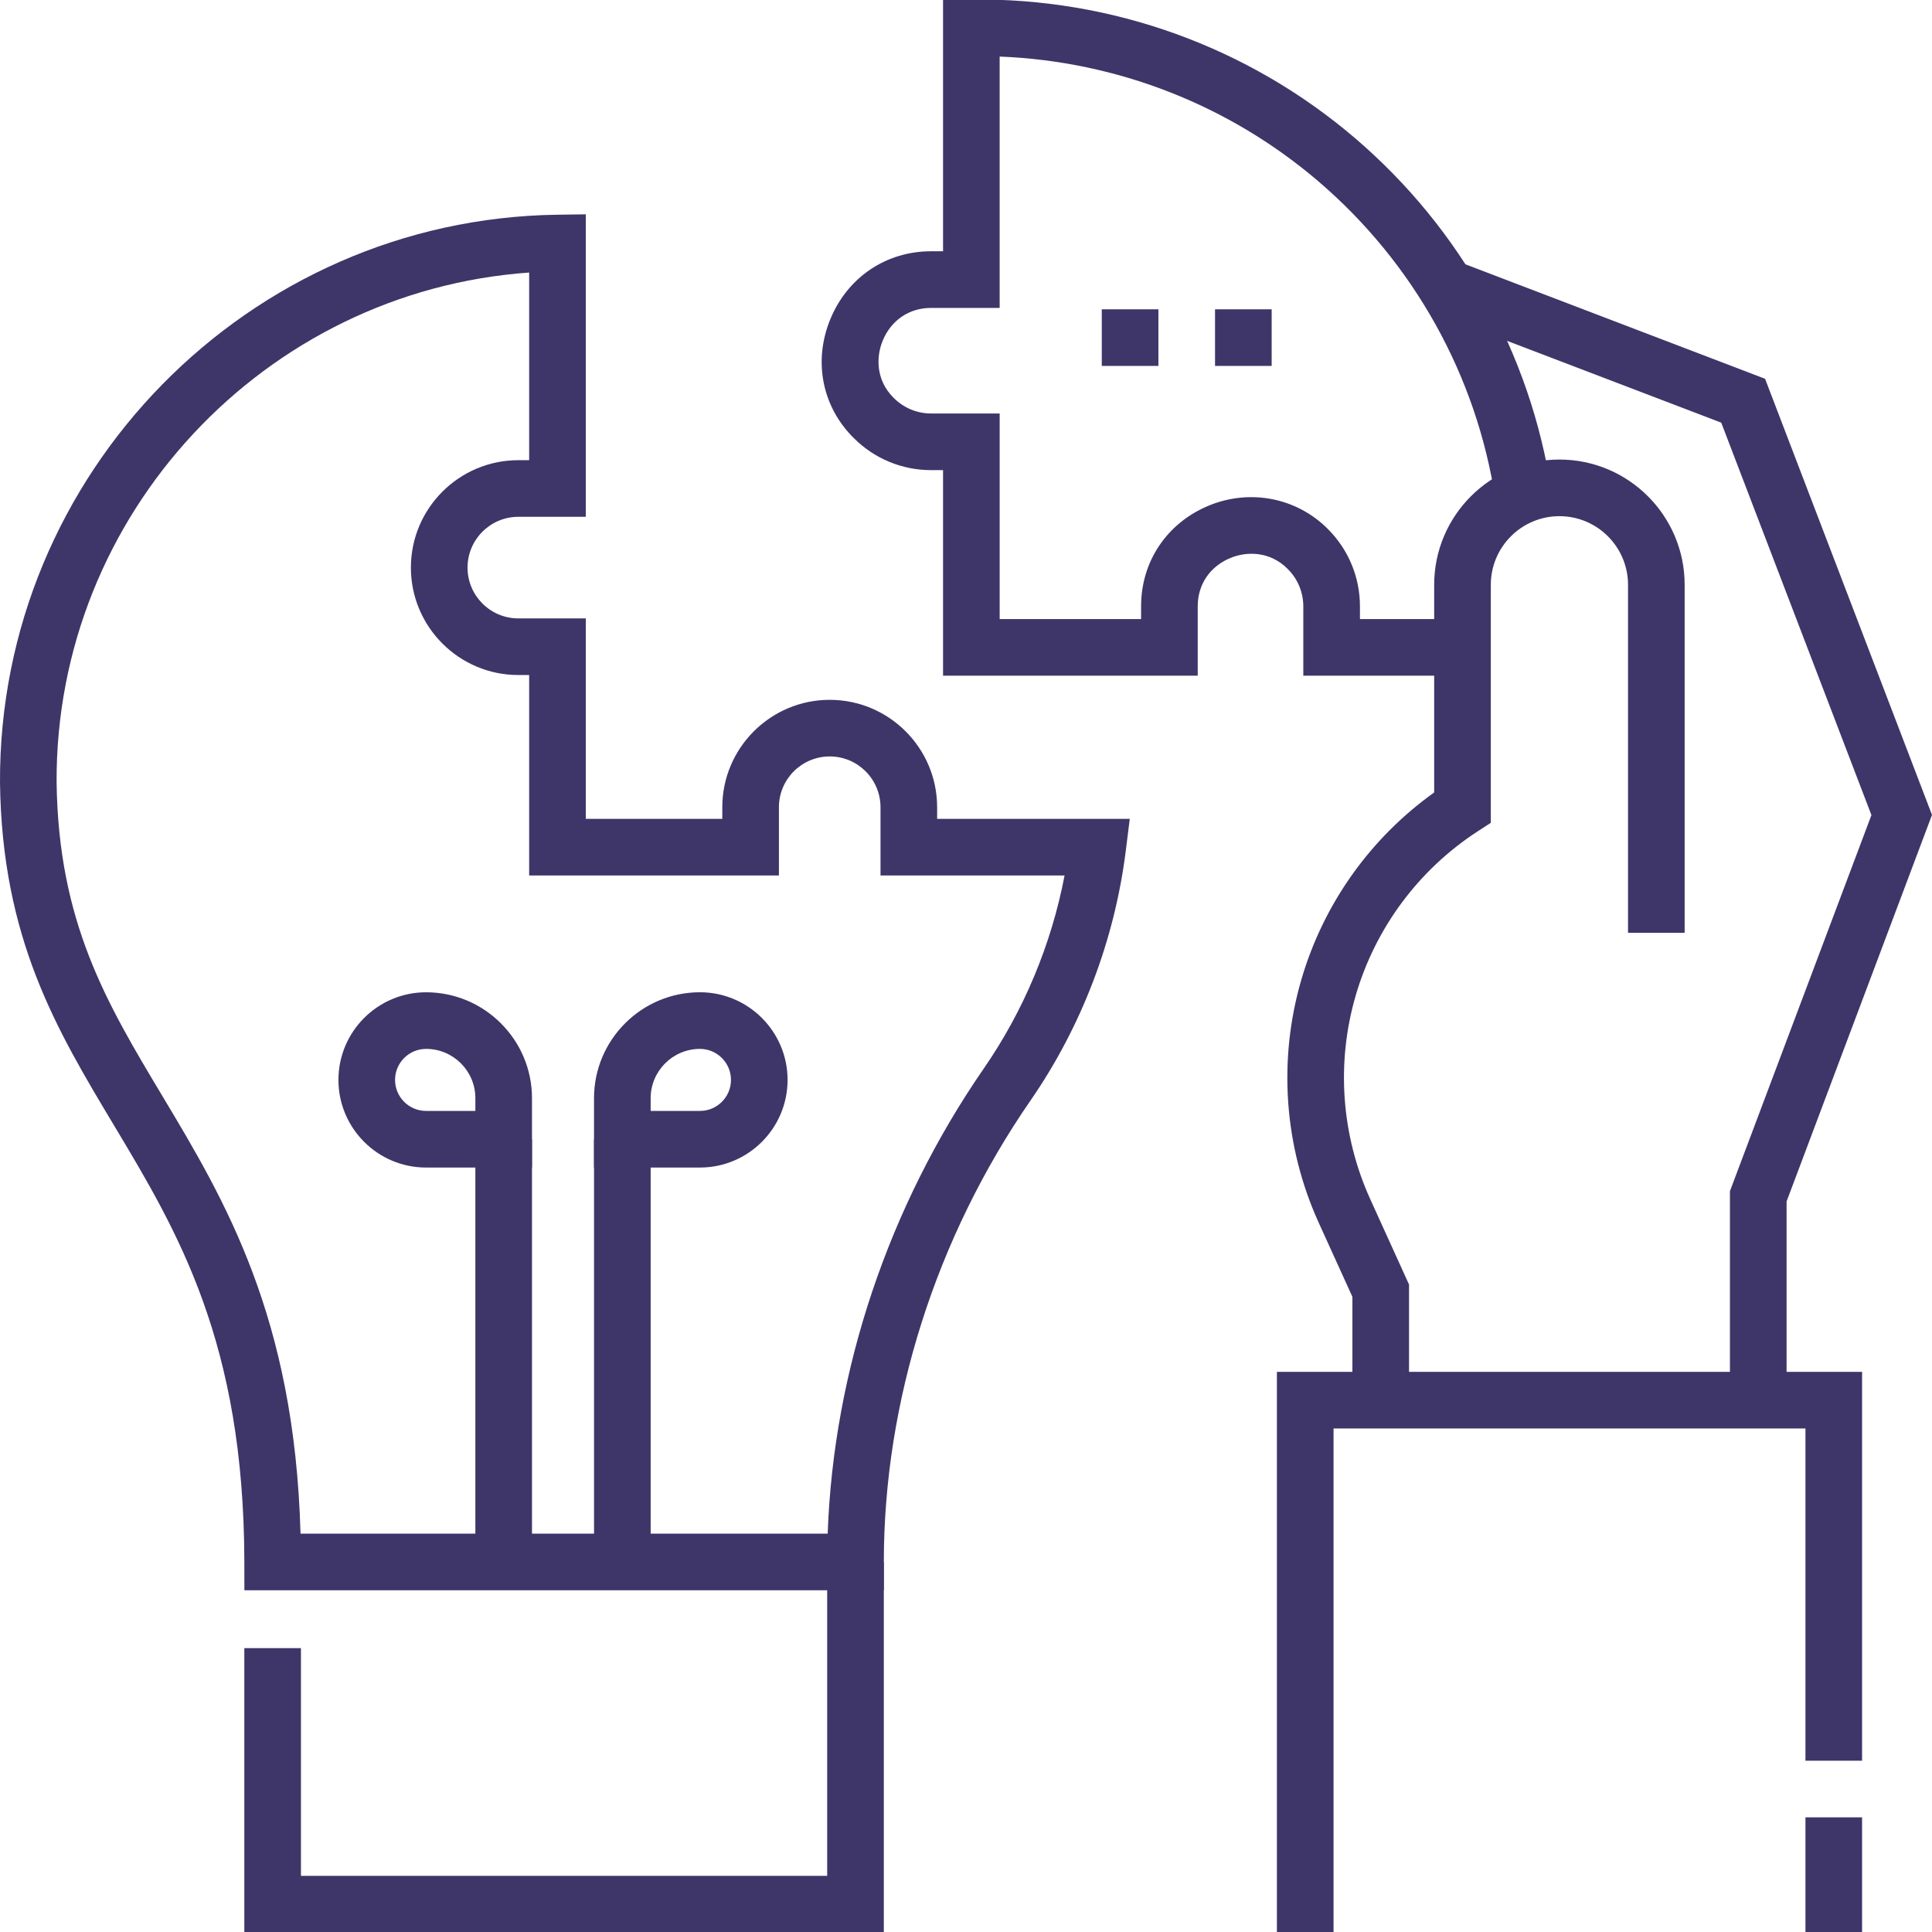
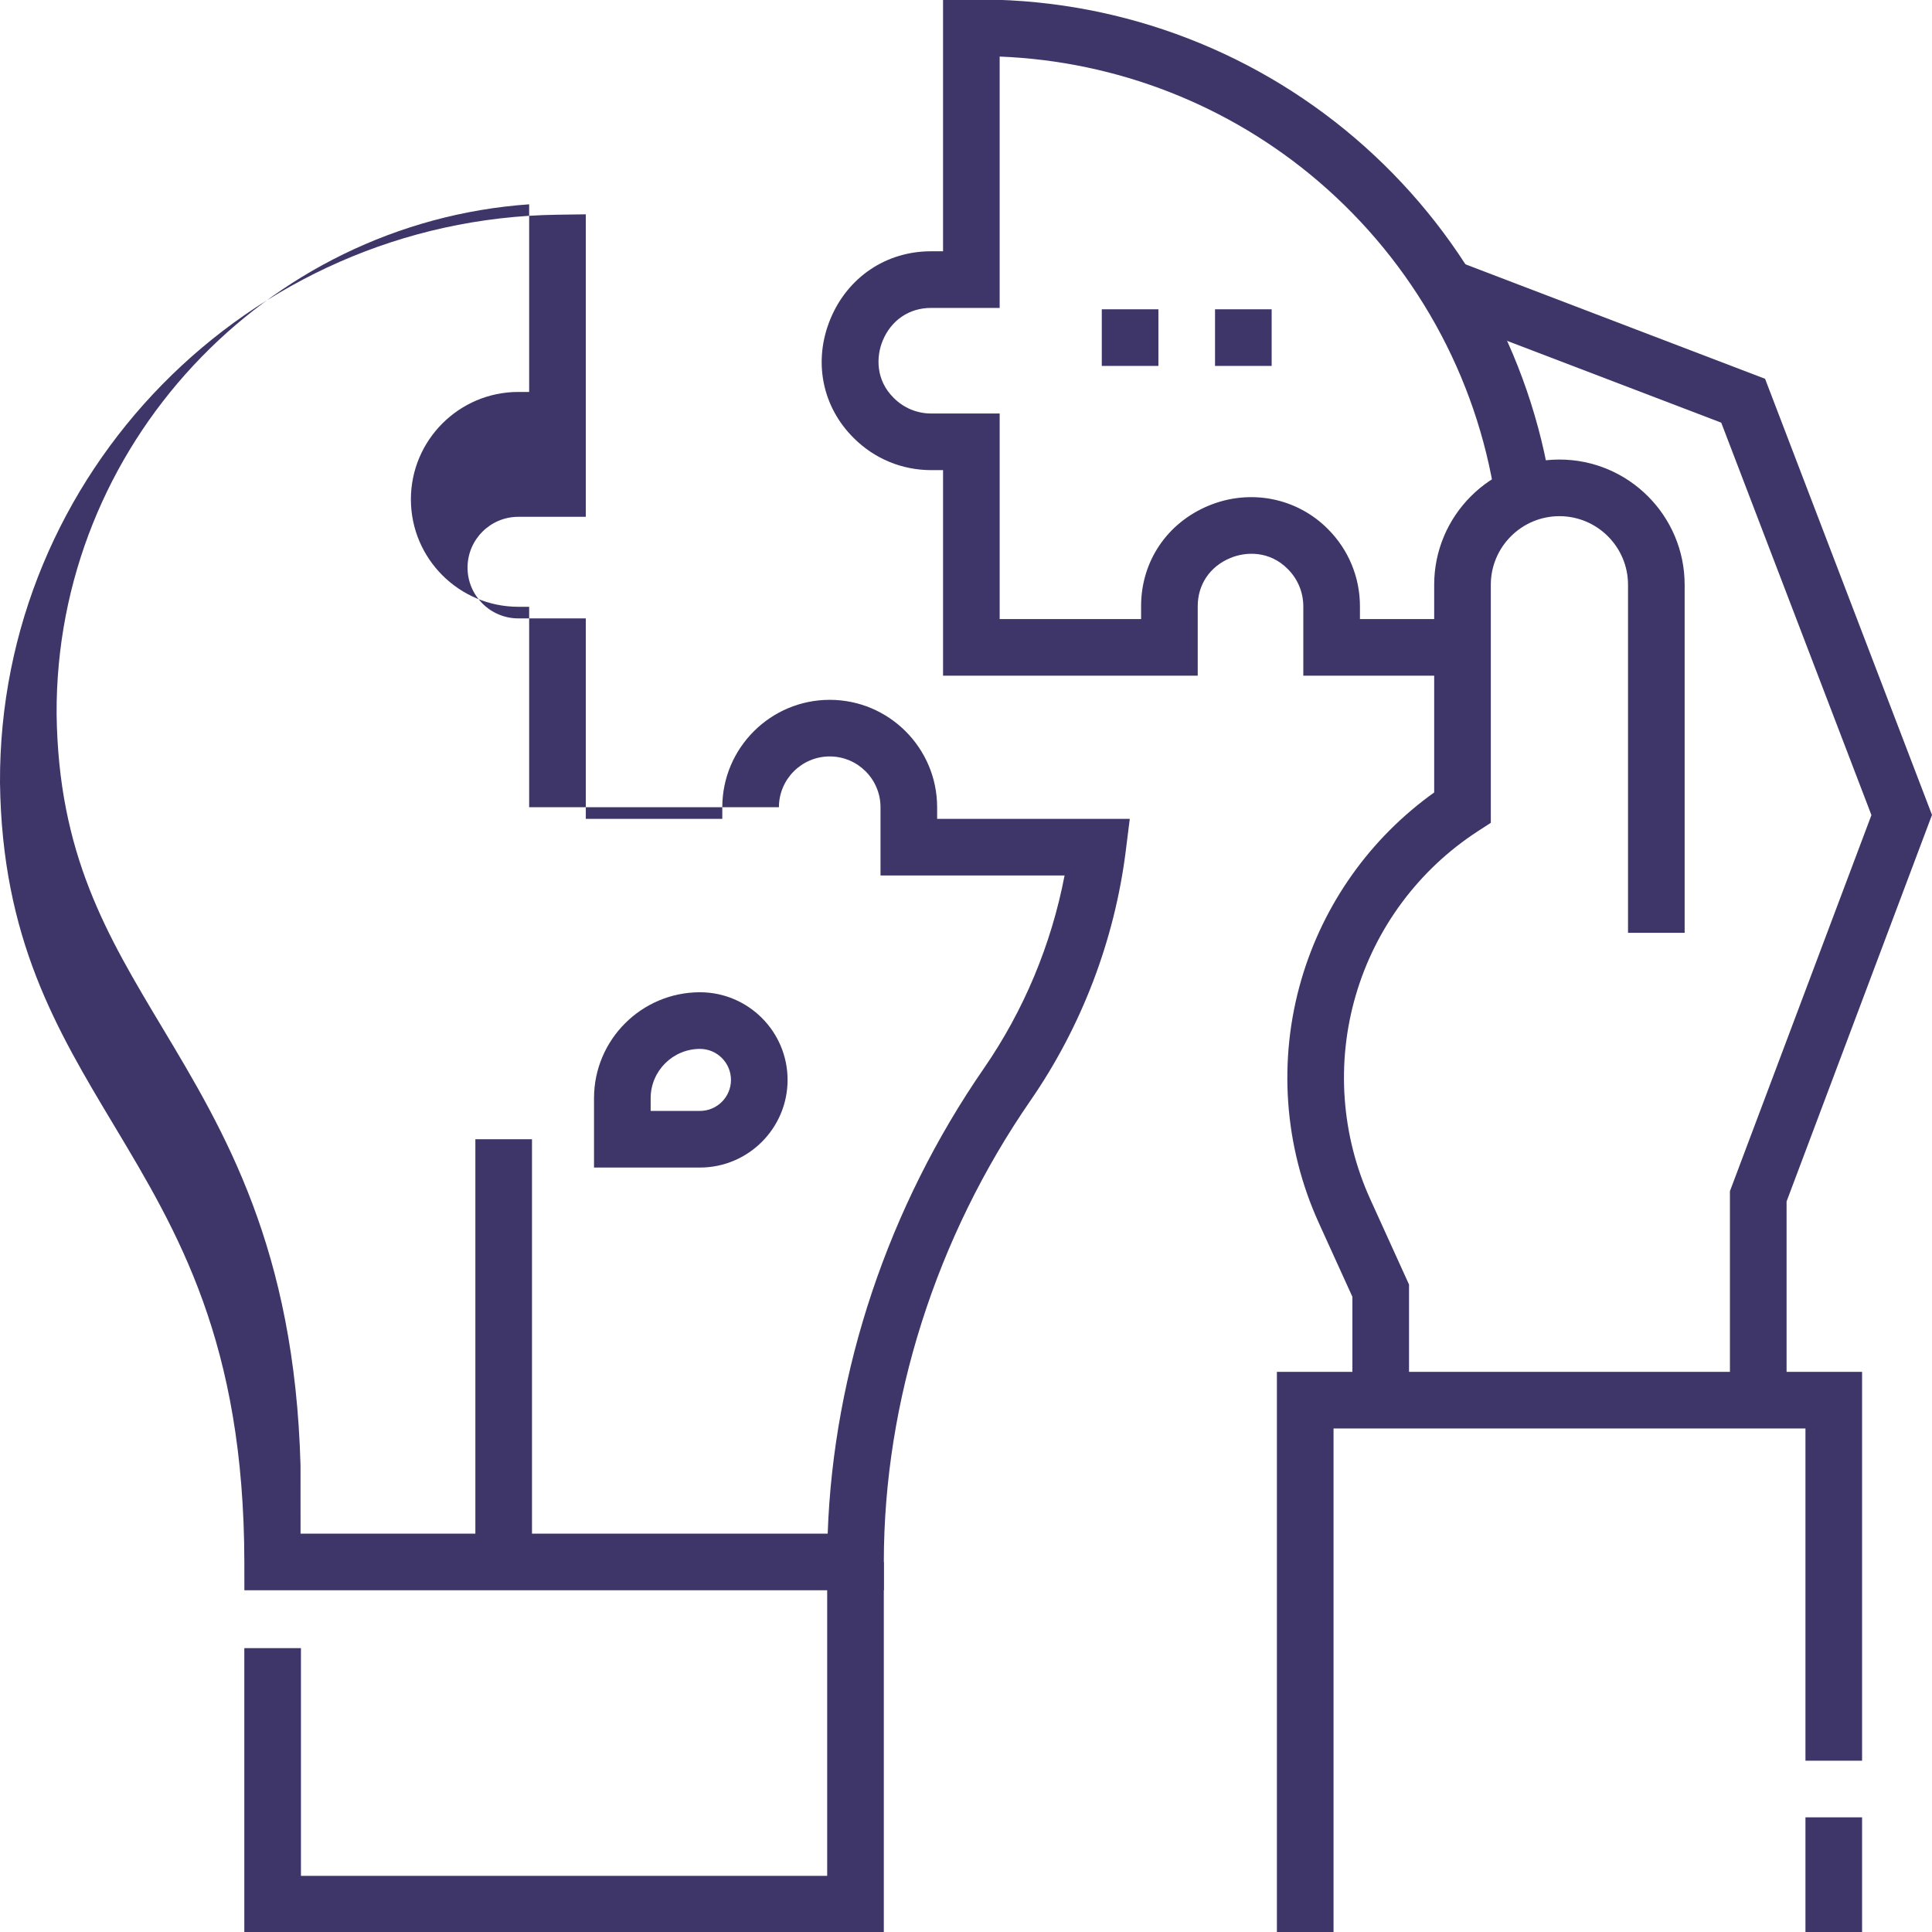
<svg xmlns="http://www.w3.org/2000/svg" id="Layer_1" viewBox="0 0 1000 1000">
-   <path d="M275.36,604.32h-54.83c-25.01,0-45.36-20.35-45.36-45.36s20.35-45.36,45.36-45.36c30.23,0,54.83,24.6,54.83,54.83v35.9ZM220.53,542.91c-8.85,0-16.05,7.2-16.05,16.05s7.2,16.05,16.05,16.05h25.52v-6.59c0-14.07-11.45-25.52-25.52-25.52Z" style="fill:#3e3669; stroke-width:0px;" />
  <path d="M362.29,604.32h-54.83v-35.9c0-30.23,24.6-54.83,54.83-54.83,25.01,0,45.36,20.35,45.36,45.36,0,25.02-20.35,45.37-45.36,45.37ZM336.78,575.01h25.52c8.85,0,16.05-7.2,16.05-16.05,0-8.85-7.2-16.05-16.05-16.05-14.07,0-25.52,11.45-25.52,25.52v6.59Z" style="fill:#3e3669; stroke-width:0px;" />
  <polygon points="457.46 1000.25 126.46 1000.25 126.46 853.07 155.77 853.07 155.77 970.94 428.15 970.94 428.15 808.48 457.46 808.48 457.46 1000.25" style="fill:#3e3669; stroke-width:0px;" />
-   <path d="M457.47,823.13H126.49l-.02-14.63c-.19-113.73-34.39-170.81-67.46-226C29.2,532.77,1.05,485.8,0,405.13-.74,245.19,128.62,113.37,288.35,111.14l14.86-.21v156.57h-34.92c-14.5,0-26.29,11.79-26.29,26.29s11.79,26.29,26.29,26.29h34.92v103.75h70.65v-6c0-30.66,24.94-55.6,55.6-55.6s55.6,24.94,55.6,55.6v6h99.71l-2.06,16.48c-5.79,46.27-22.85,90.99-49.34,129.34-48.95,70.87-75.9,155.69-75.9,238.83v14.66ZM155.56,793.82h272.85c2.97-84.28,31.41-169.26,80.84-240.83,20.66-29.91,34.94-64.15,41.77-99.85h-95.27v-35.32c0-14.5-11.79-26.29-26.29-26.29s-26.29,11.79-26.29,26.29v35.32h-129.28v-103.75h-5.61c-30.66,0-55.6-24.94-55.6-55.6s24.94-55.6,55.6-55.6h5.61v-97.12c-136.8,9.64-245.23,124.99-244.59,263.8.94,72.64,25.91,114.31,54.83,162.56,32.11,53.59,68.34,114.04,71.42,226.38Z" style="fill:#3e3669; stroke-width:0px;" />
-   <rect x="307.47" y="589.67" width="29.31" height="218.81" style="fill:#3e3669; stroke-width:0px;" />
+   <path d="M457.47,823.13H126.49l-.02-14.63c-.19-113.73-34.39-170.81-67.46-226C29.2,532.77,1.05,485.8,0,405.13-.74,245.19,128.62,113.37,288.35,111.14l14.86-.21v156.57h-34.92c-14.5,0-26.29,11.79-26.29,26.29s11.79,26.29,26.29,26.29h34.92v103.75h70.65v-6c0-30.66,24.94-55.6,55.6-55.6s55.6,24.94,55.6,55.6v6h99.71l-2.06,16.48c-5.79,46.27-22.85,90.99-49.34,129.34-48.95,70.87-75.9,155.69-75.9,238.83v14.66ZM155.56,793.82h272.85c2.97-84.28,31.41-169.26,80.84-240.83,20.66-29.91,34.94-64.15,41.77-99.85h-95.27v-35.32c0-14.5-11.79-26.29-26.29-26.29s-26.29,11.79-26.29,26.29h-129.28v-103.75h-5.61c-30.66,0-55.6-24.94-55.6-55.6s24.94-55.6,55.6-55.6h5.61v-97.12c-136.8,9.64-245.23,124.99-244.59,263.8.94,72.64,25.91,114.31,54.83,162.56,32.11,53.59,68.34,114.04,71.42,226.38Z" style="fill:#3e3669; stroke-width:0px;" />
  <rect x="246.05" y="589.67" width="29.31" height="218.81" style="fill:#3e3669; stroke-width:0px;" />
  <path d="M756.99,349.74h-82.4v-35.84c0-7.3-2.85-14.17-8.01-19.35-9.34-9.44-21.47-9.16-29.71-5.75-10.63,4.39-16.96,13.76-16.93,25.06v35.88h-131.82v-106.4h-6.12c-15.14,0-29.37-5.89-40.07-16.58-16.43-16.22-21.11-39.85-12.14-61.6,8.93-21.66,28.87-35.1,52.07-35.1h6.26V-.02l14.45-.2c72.96-1.04,143.57,24.48,198.89,71.81,54.7,46.79,90.75,111.55,101.51,182.35l-28.98,4.41c-9.71-63.85-42.23-122.26-91.59-164.48-46.23-39.55-104.34-62.2-164.98-64.59v130.1h-35.52c-11.3,0-20.63,6.33-25.02,16.96-3.4,8.24-3.69,20.36,5.71,29.63,5.22,5.22,12.09,8.06,19.41,8.06h35.43v106.4h73.2v-6.53c-.06-23.23,13.37-43.25,35.06-52.2,21.41-8.84,45.62-4.05,61.69,12.19,10.64,10.67,16.53,24.9,16.53,40.01v6.53h53.09v29.31Z" style="fill:#3e3669; stroke-width:0px;" />
  <polygon points="924.73 724.72 895.41 724.72 895.41 616.54 968.65 421.89 890.91 218.77 743.49 162.46 753.95 135.07 913.6 196.06 1000 421.8 924.73 621.87 924.73 724.72" style="fill:#3e3669; stroke-width:0px;" />
  <path d="M729.31,724.72h-29.31v-53.49l-17.42-38.32c-17.97-39.54-21.16-84.28-8.97-125.97,11.43-39.1,35.69-73.17,68.72-96.76v-107.5c0-35.74,29.08-64.82,64.82-64.82s64.82,29.08,64.82,64.82v180.14h-29.31v-180.14c0-19.58-15.93-35.51-35.51-35.51s-35.51,15.93-35.51,35.51v123.21l-6.68,4.33c-30.55,19.82-53,49.98-63.22,84.94-10.22,34.95-7.54,72.46,7.53,105.61l20.04,44.1v59.84Z" style="fill:#3e3669; stroke-width:0px;" />
  <rect x="934.5" y="940.65" width="29.31" height="59.6" style="fill:#3e3669; stroke-width:0px;" />
  <polygon points="690.24 1000.25 660.92 1000.25 660.92 710.07 963.81 710.07 963.81 911.34 934.5 911.34 934.5 739.38 690.24 739.38 690.24 1000.25" style="fill:#3e3669; stroke-width:0px;" />
  <rect x="570.28" y="160.09" width="29.31" height="29.31" style="fill:#3e3669; stroke-width:0px;" />
  <rect x="628.9" y="160.09" width="29.31" height="29.31" style="fill:#3e3669; stroke-width:0px;" />
</svg>